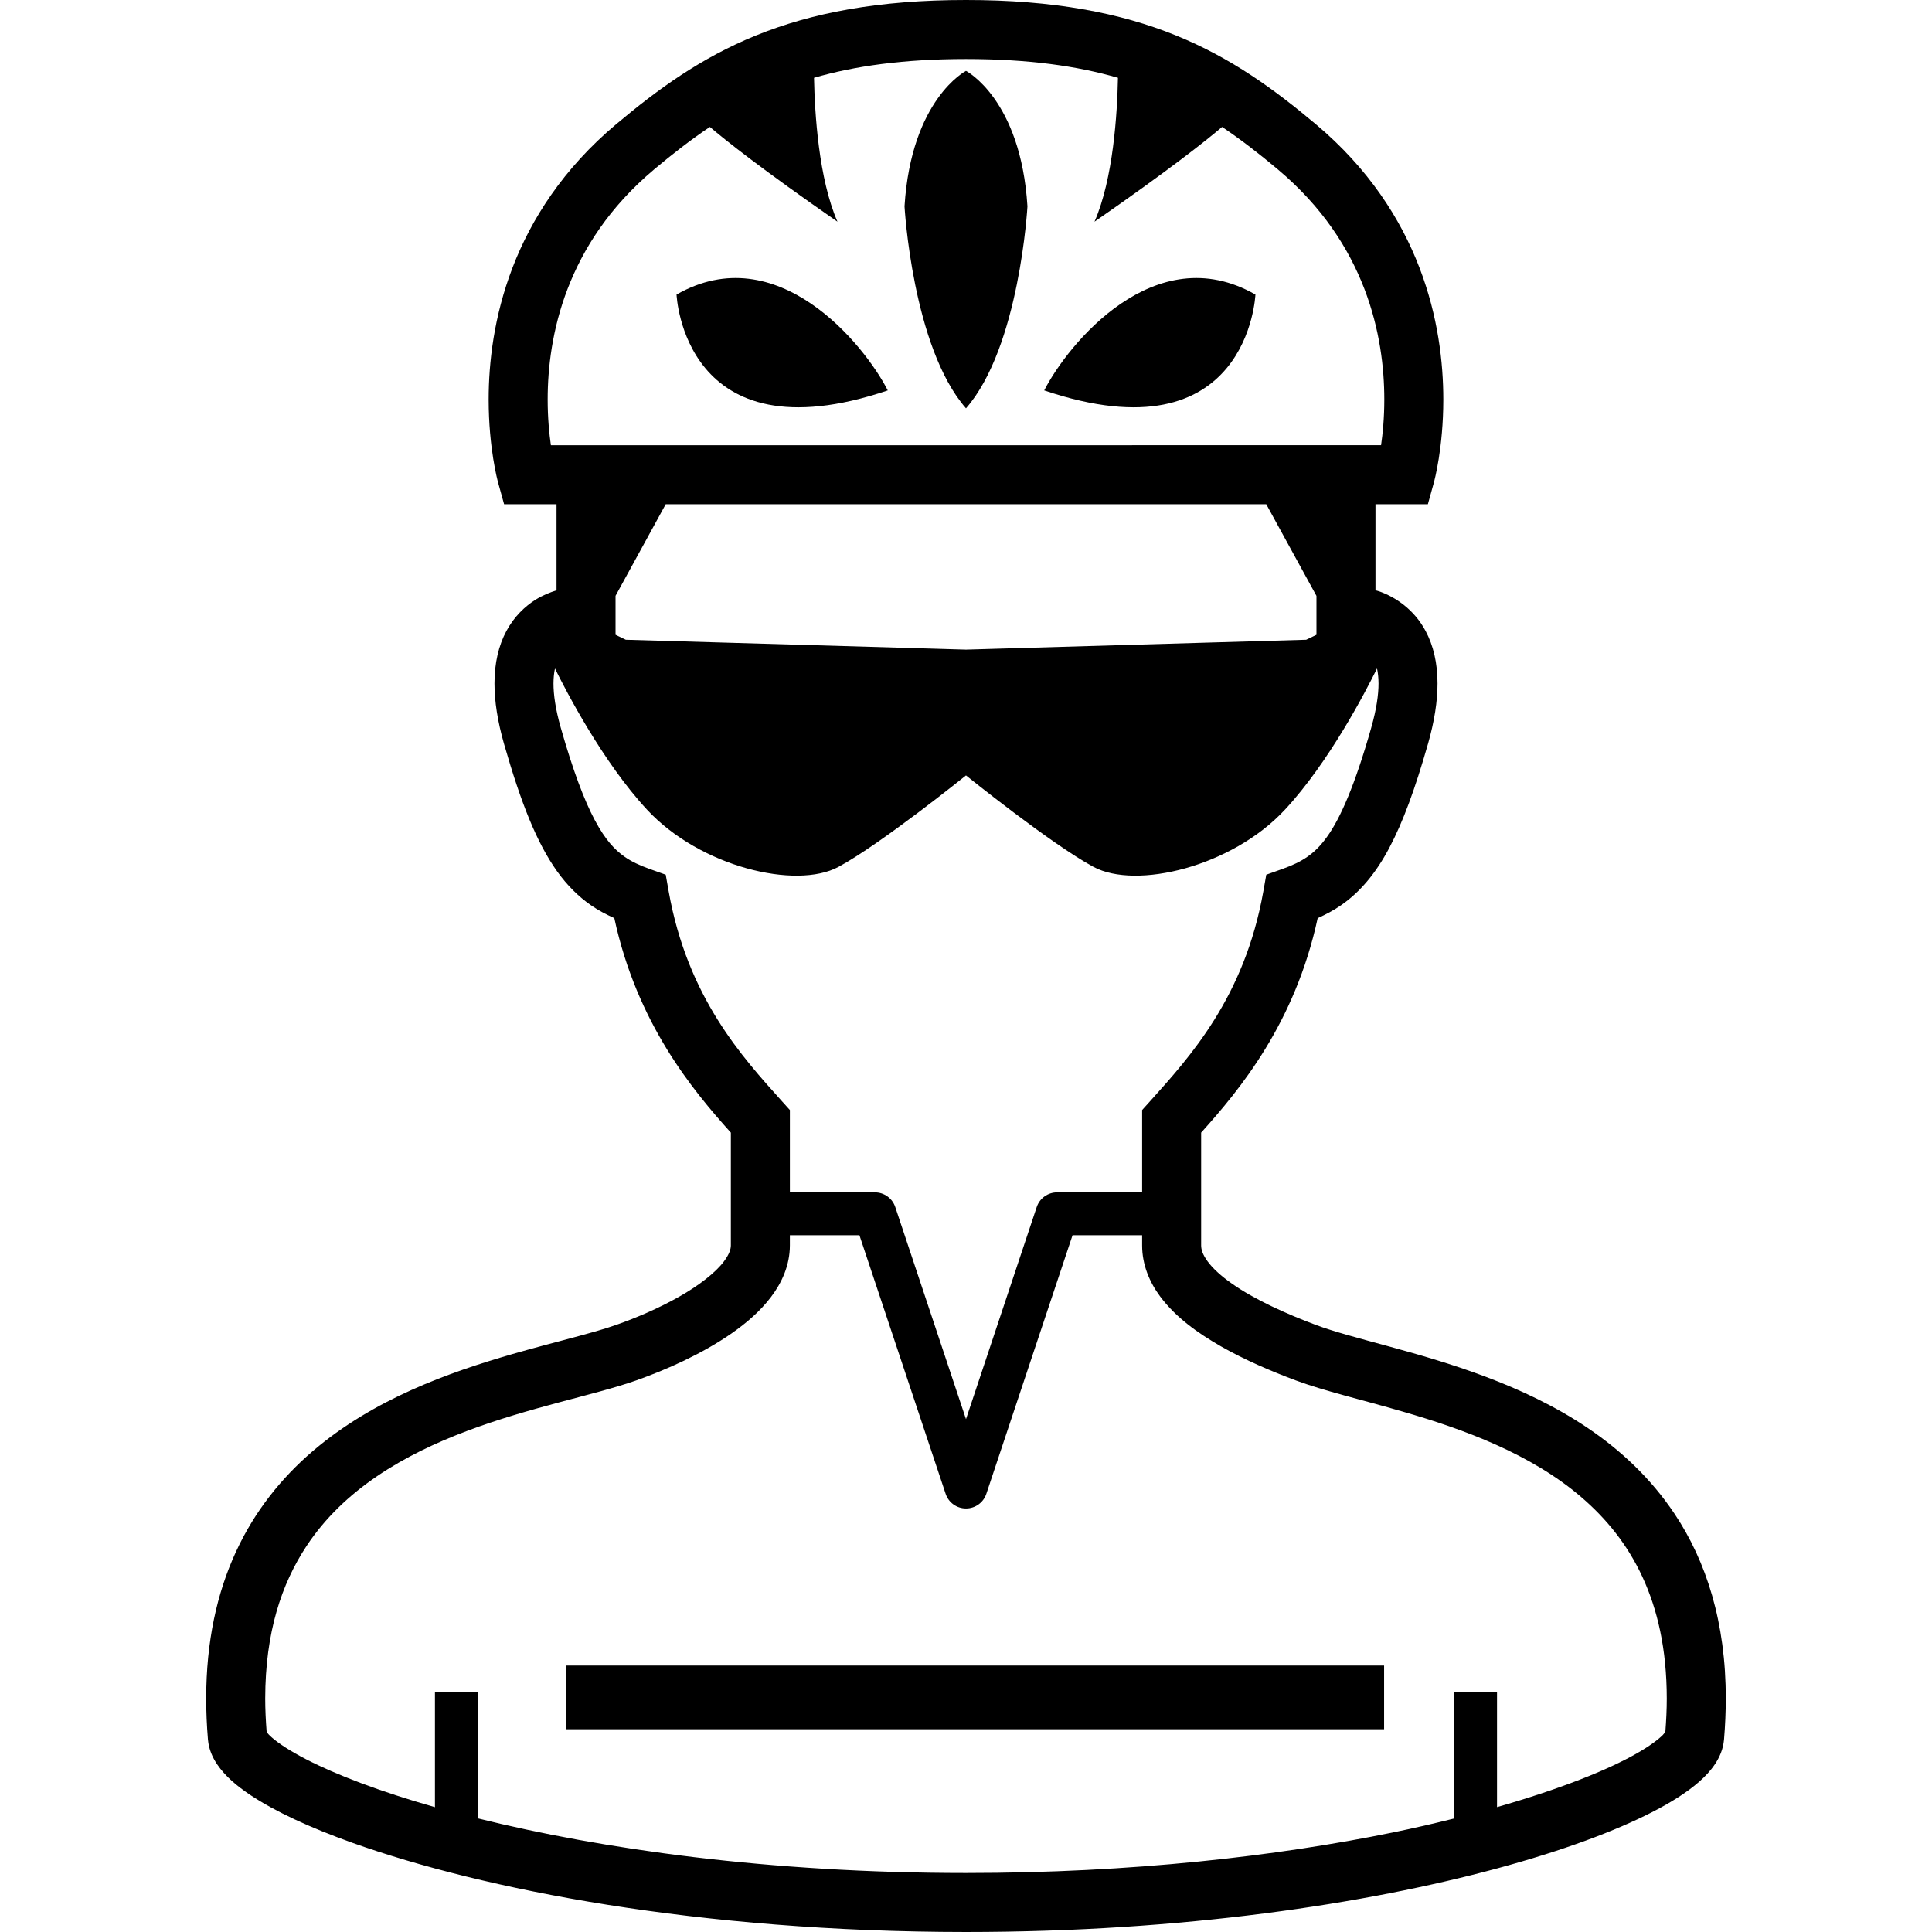
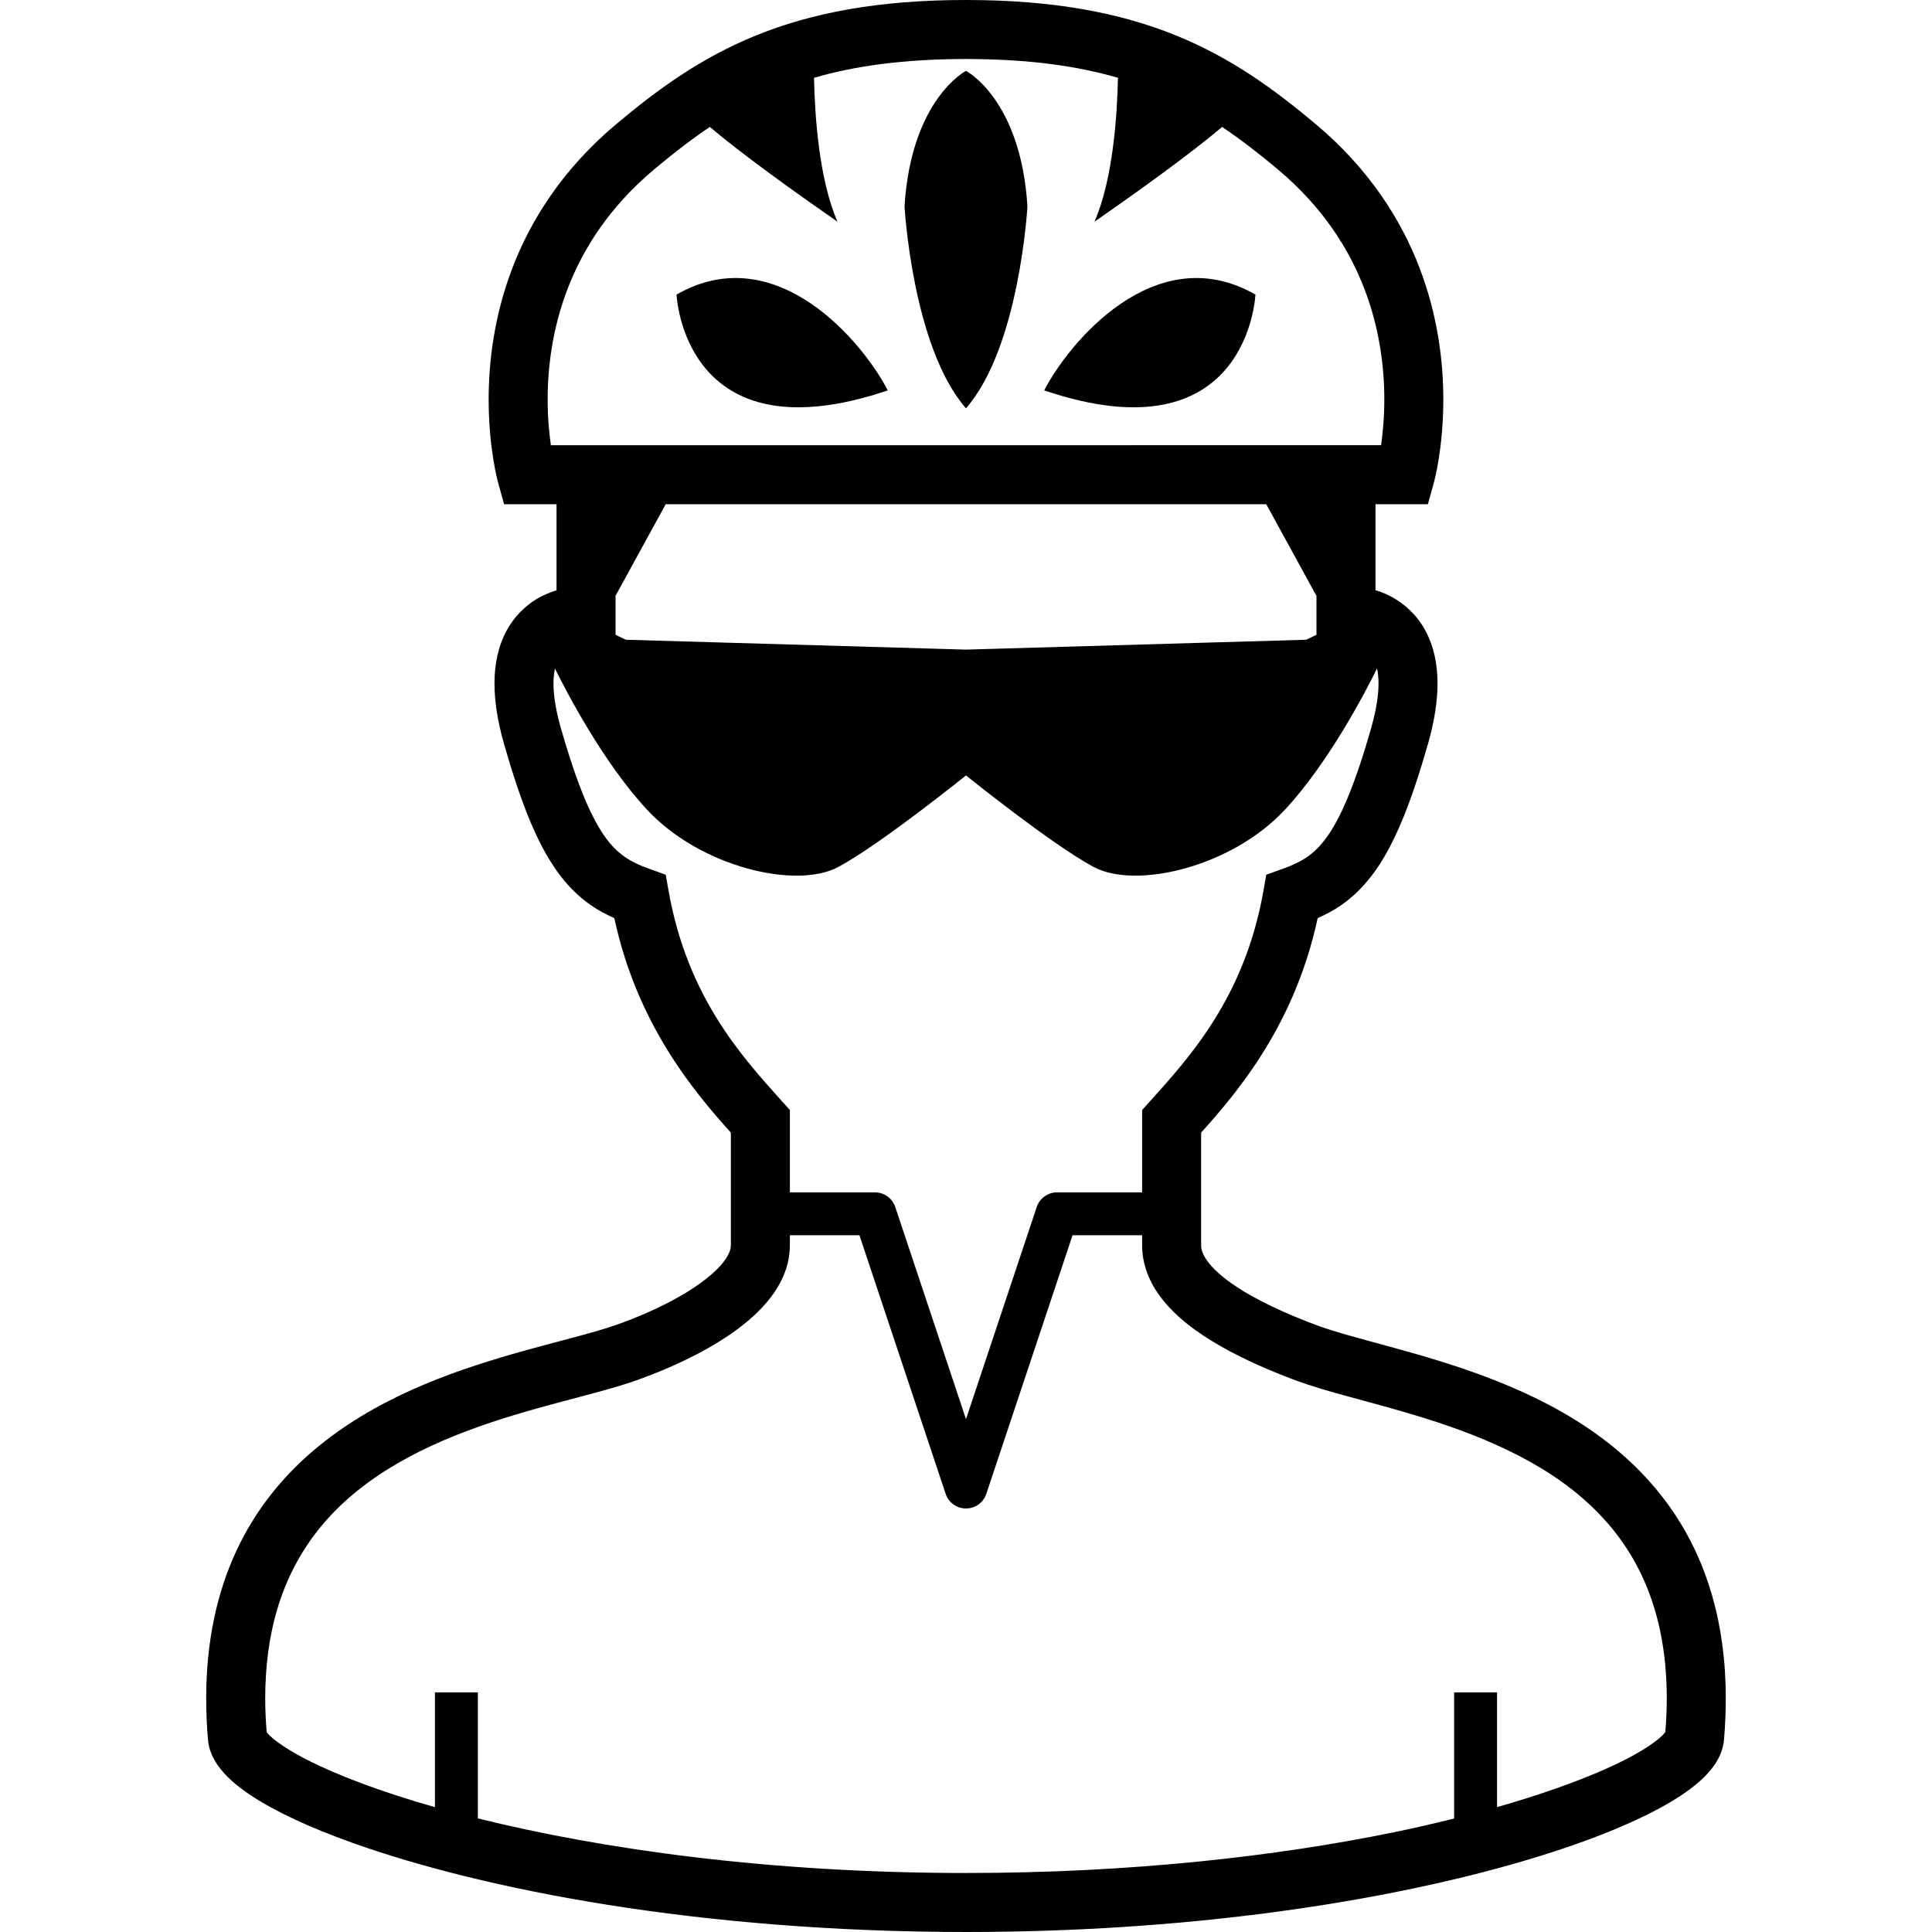
<svg xmlns="http://www.w3.org/2000/svg" version="1.1" id="_x32_" viewBox="0 0 512 512" xml:space="preserve">
  <style type="text/css">
	.st0{fill:#000000;}
</style>
  <g>
    <path class="st0" d="M443.769,401.17c-12.685-18.998-31.946-29.5-50.046-36.316c-9.079-3.422-17.954-5.934-25.769-8.072   c-7.802-2.124-14.594-3.915-19.154-5.629c-7.968-2.971-16.398-6.802-22.274-10.94c-2.943-2.041-5.206-4.151-6.514-5.956   c-1.329-1.832-1.69-3.11-1.697-4.213c0-7.67,0-17.27,0-29.889c10.204-11.349,24.864-28.952,30.884-56.841   c2.103-0.951,4.186-2.02,6.192-3.415c4.988-3.442,9.229-8.454,12.81-15.25c3.616-6.83,6.813-15.569,10.227-27.508h0.004   c1.725-6.066,2.523-11.321,2.527-16.006c0.007-5.4-1.108-10.093-3.148-13.896c-3.057-5.762-8.024-8.968-12.043-10.433   c-0.44-0.159-0.833-0.256-1.253-0.382c0-5.72,0-14.361,0-22.802h13.889l1.586-5.727c0.128-0.485,2.498-9.134,2.505-22.017   c-0.003-9.787-1.381-22.059-6.323-34.942c-4.928-12.869-13.498-26.307-27.484-38.038h-0.004   c-10.922-9.176-22.378-17.561-37.073-23.517C296.918,3.415,279.215-0.007,255.997,0c-23.218-0.007-40.922,3.415-55.616,9.384   c-14.694,5.956-26.151,14.34-37.073,23.517l-0.052,0.042c-13.956,11.724-22.514,25.141-27.435,37.996   c-4.942,12.883-6.32,25.154-6.323,34.942c0.007,12.883,2.378,21.532,2.506,22.017l1.586,5.727h13.896c0,8.448,0,17.11,0,22.816   c-1.721,0.548-3.543,1.249-5.483,2.436c-2.877,1.784-5.789,4.56-7.813,8.364c-2.041,3.803-3.154,8.496-3.148,13.896   c0.004,4.692,0.802,9.954,2.53,16.006c4.567,15.909,8.69,26.182,14.031,33.72c2.665,3.741,5.702,6.747,9.006,9.037   c2.006,1.395,4.088,2.464,6.191,3.415c6.022,27.889,20.682,45.492,30.885,56.841c0,12.626,0,22.219,0,29.889   c0.004,0.937-0.375,2.304-1.839,4.248c-2.141,2.888-6.587,6.379-11.87,9.35c-5.272,2.999-11.331,5.595-16.638,7.455h0.003   c-6.223,2.207-16.256,4.511-27.494,7.732c-16.884,4.88-36.846,11.91-53.093,25.842c-8.103,6.962-15.225,15.708-20.23,26.578   c-5.018,10.87-7.885,23.773-7.878,38.877c0,3.506,0.153,7.128,0.465,10.877c0.233,2.638,1.236,4.768,2.402,6.524   c2.242,3.29,5.203,5.727,8.92,8.232c6.501,4.304,15.51,8.51,27.046,12.64c34.522,12.314,91.689,23.579,162.52,23.6   c57.549-0.007,106.123-7.476,140.79-16.853c17.353-4.7,31.201-9.85,41.206-14.993c5.012-2.589,9.065-5.15,12.282-7.954   c1.607-1.417,3.02-2.902,4.206-4.672c1.166-1.756,2.17-3.886,2.402-6.524c0.312-3.749,0.465-7.358,0.465-10.85   C457.377,430.018,452.205,413.79,443.769,401.17z M145.99,117.986c-0.444-3.082-0.857-7.219-0.854-12.105   c-0.004-8.322,1.187-18.679,5.282-29.334c4.11-10.662,11.05-21.663,22.944-31.666l0.072-0.062   c4.901-4.102,9.697-7.83,14.691-11.182c4.102,3.498,13.757,11.21,33.814,25.113c-4.984-11.397-6.032-28.75-6.216-38.134   c10.772-3.124,23.683-4.97,40.272-4.977c16.59,0.007,29.5,1.853,40.273,4.977c-0.184,9.384-1.232,26.737-6.216,38.134   c20.056-13.903,29.712-21.614,33.814-25.113c4.994,3.352,9.787,7.073,14.684,11.175l0.08,0.069   c11.897,9.996,18.835,20.997,22.944,31.666c4.096,10.654,5.286,21.004,5.282,29.334c0,4.9-0.409,9.023-0.857,12.105H255.997v0.007   L145.99,117.986z M348.876,157.911c0,3.144,0,5.095,0,5.095v5.22l-2.724,1.311l-90.155,2.617l-90.155-2.617l-2.718-1.311v-5.213   c0,0,0-1.965,0-5.116l13.296-24.273h79.577h79.576L348.876,157.911z M177.215,236.284l-0.792-4.477l-4.279-1.528   c-2.721-0.972-4.8-1.964-6.604-3.22c-2.676-1.888-5.102-4.463-7.93-9.746c-2.794-5.248-5.762-13.084-9.003-24.46   c-1.42-4.977-1.93-8.843-1.93-11.716c0.006-1.631,0.163-2.929,0.395-3.97c2.971,6.024,12.702,24.822,24.405,37.412   c14.091,15.16,39.444,21.212,50.716,15.16c11.265-6.067,33.803-24.246,33.803-24.246s22.538,18.179,33.804,24.246   c11.272,6.052,36.625,0,50.716-15.16c11.709-12.591,21.448-31.416,24.408-37.427c0.236,1.048,0.392,2.346,0.4,3.985   c0,2.874-0.51,6.732-1.934,11.716h0.004c-4.31,15.187-8.18,24.016-11.723,28.917c-1.774,2.47-3.401,4.026-5.21,5.289   c-1.804,1.256-3.884,2.249-6.604,3.22l-4.28,1.528l-0.791,4.477c-5.001,28.021-19.435,43.777-30.1,55.654l-2.01,2.228v3.006   c0,7.184,0,13.375,0,18.817h-22.541c-2.44,0-4.623,1.569-5.393,3.887l-18.745,56.217l-18.744-56.217   c-0.77-2.318-2.954-3.887-5.393-3.887h-22.534c0-5.449,0-11.633,0-18.817v-3.006l-2.01-2.228   C196.65,280.061,182.216,264.305,177.215,236.284z M441.335,458.997l-0.68,0.806c-1.156,1.166-3.477,2.922-6.747,4.783   c-7.698,4.442-20.497,9.55-37.18,14.319v-30.409h-11.37v33.428c-5.167,1.284-10.533,2.54-16.273,3.707   c-30.586,6.254-69.137,10.731-113.085,10.731c-52.236,0.007-96.708-6.359-129.366-14.473v-33.394h-11.37v30.423   c-14.635-4.158-26.269-8.628-34.102-12.668c-4.262-2.186-7.396-4.275-9.128-5.803c-0.739-0.652-1.156-1.138-1.368-1.416   c-0.24-3.088-0.385-6.074-0.385-8.898c0.028-17.555,4.317-30.375,10.95-40.425c9.916-15.021,25.842-24.211,42.472-30.472   c8.288-3.131,16.666-5.505,24.357-7.566c7.705-2.068,14.67-3.79,20.473-5.823h0.004c8.052-2.853,17.415-6.99,25.324-12.473   c3.95-2.763,7.569-5.858,10.44-9.628c2.839-3.727,5.018-8.378,5.022-13.702c0-0.84,0-1.798,0-2.687h18.436l22.843,68.516   c0.774,2.325,2.936,3.887,5.393,3.887c2.457,0,4.62-1.562,5.393-3.887l22.844-68.516h18.442c0,0.888,0,1.847,0,2.687   c-0.007,5.157,1.999,9.787,4.741,13.486c4.158,5.581,9.936,9.71,16.225,13.313c6.303,3.582,13.192,6.524,19.682,8.954   c7.742,2.874,17.616,5.137,28.407,8.288c16.152,4.657,33.994,11.217,47.286,22.628c6.664,5.706,12.244,12.55,16.245,21.178   c3.995,8.628,6.446,19.109,6.452,32.262C441.714,452.965,441.571,455.922,441.335,458.997z" />
    <path class="st0" d="M161.309,34.574l1.947-1.631c0.017-0.014,0.031-0.028,0.048-0.042L161.309,34.574z" />
    <path class="st0" d="M179.293,78.06c0,0,1.777,43.702,55.974,25.404C229.048,91.269,205.947,62.818,179.293,78.06z" />
    <path class="st0" d="M272.284,54.683c-1.777-28.452-16.288-35.9-16.288-35.9s-14.51,7.448-16.287,35.9   c0,0,2.072,37.274,16.287,53.53C270.212,91.956,272.284,54.683,272.284,54.683z" />
    <path class="st0" d="M332.699,78.06c-26.654-15.242-49.754,13.209-55.973,25.404C330.923,121.762,332.699,78.06,332.699,78.06z" />
-     <rect x="150.016" y="441.388" class="st0" width="216.786" height="16.881" />
  </g>
</svg>